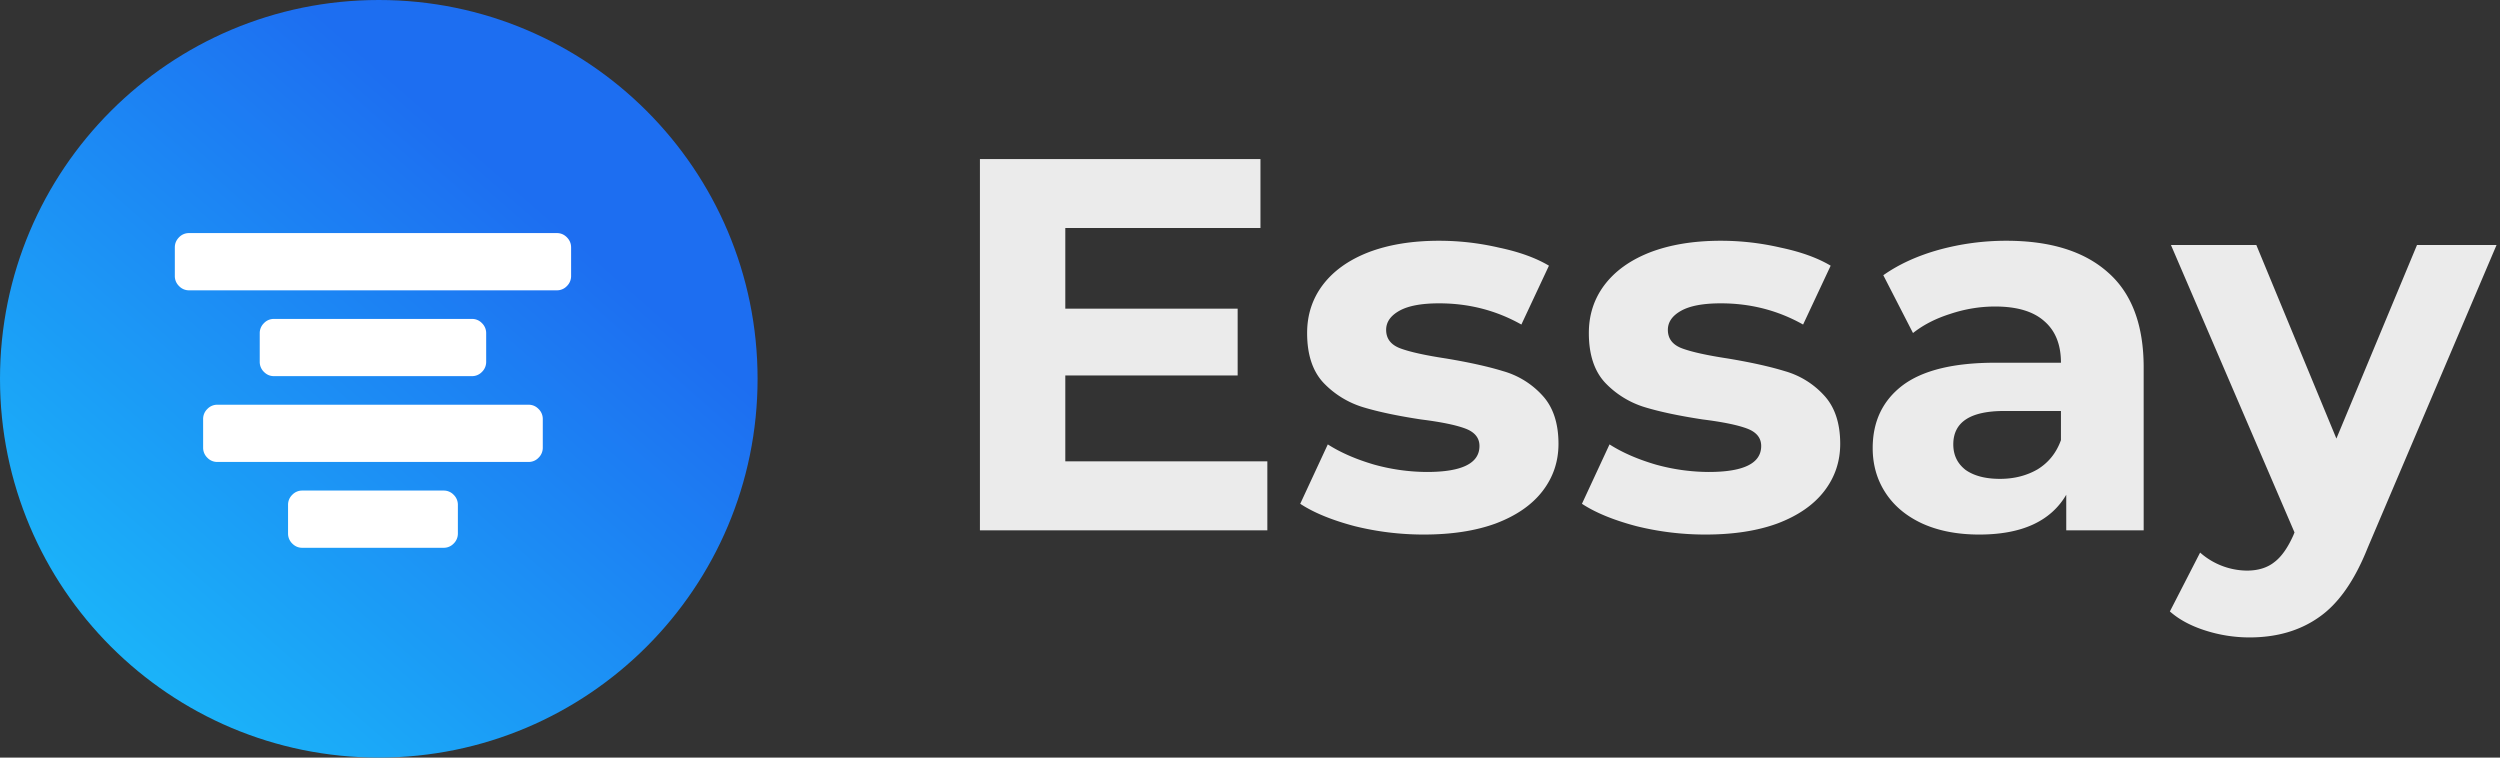
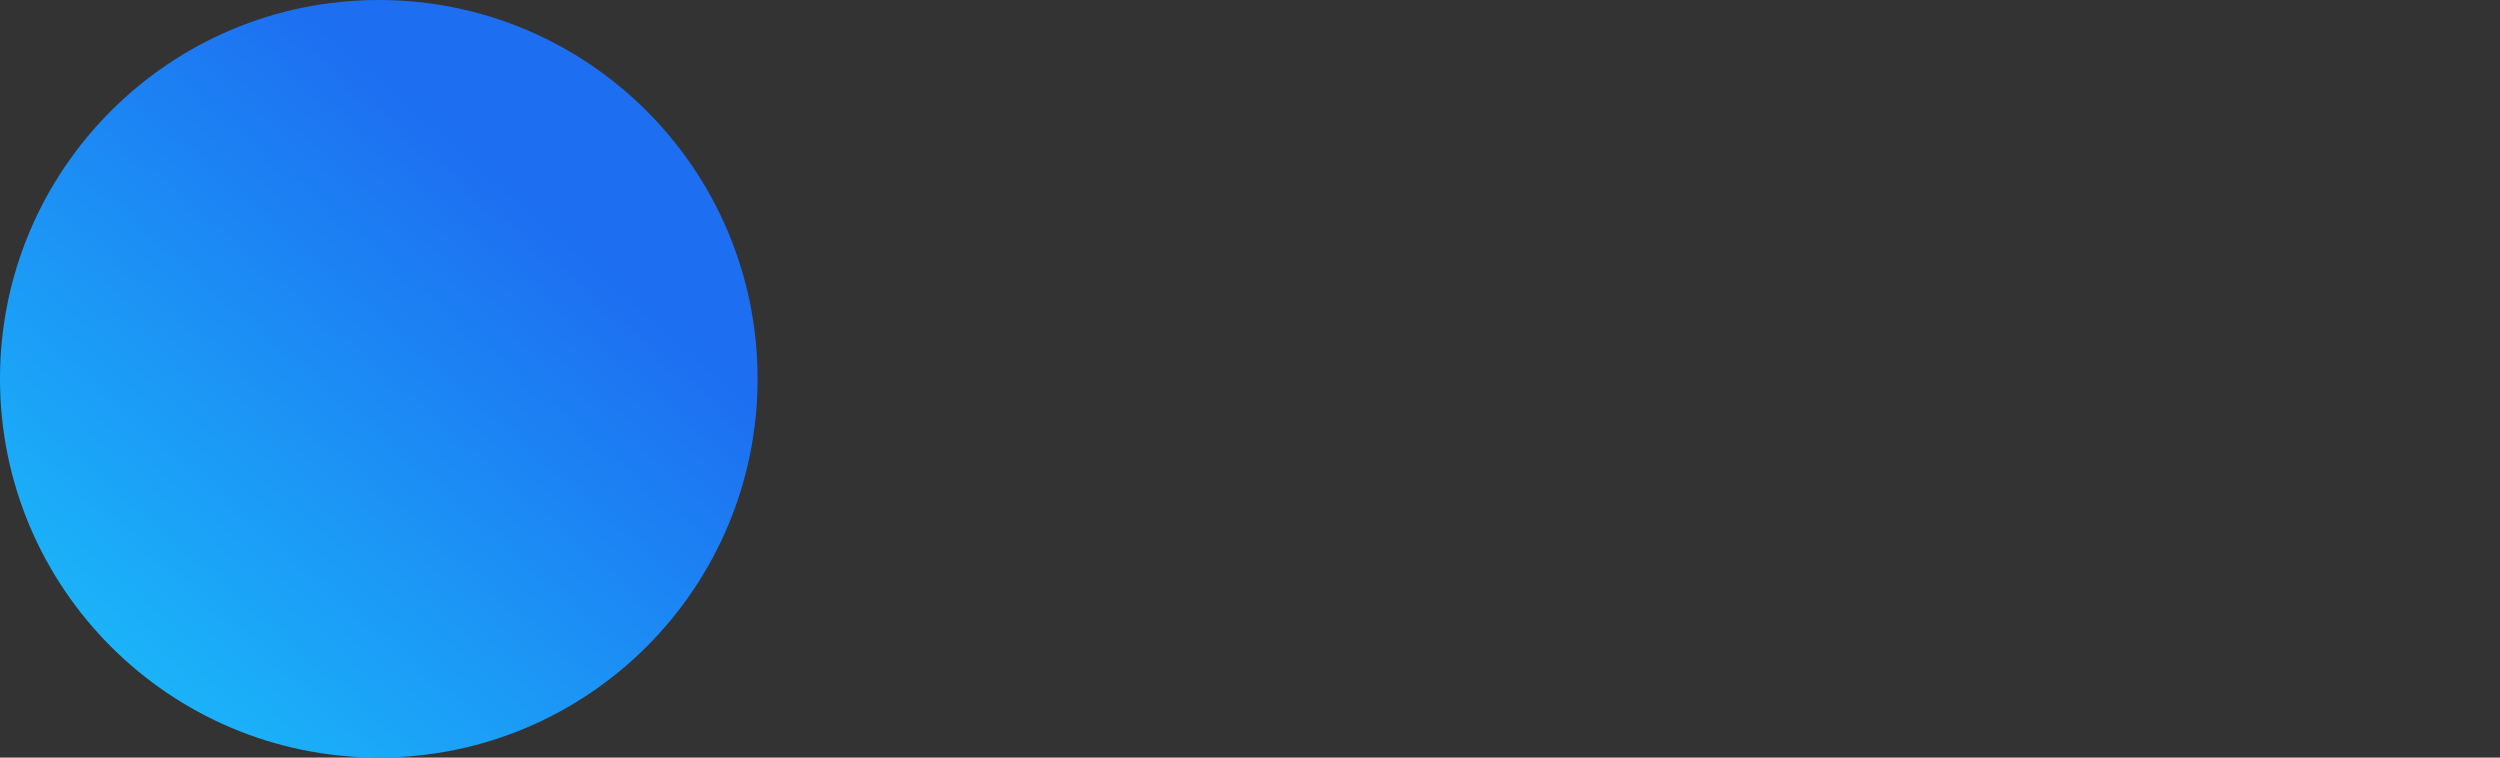
<svg xmlns="http://www.w3.org/2000/svg" width="132" height="40" fill="none">
  <rect width="100%" height="100%" fill="#333333" stroke="none" />
  <path fill-rule="evenodd" clip-rule="evenodd" d="M20 40c11.046 0 20-8.954 20-20S31.046 0 20 0 0 8.954 0 20s8.954 20 20 20Z" fill="url(#a)" />
-   <path fill-rule="evenodd" clip-rule="evenodd" d="M23.428 25.902h-7.472a.715.715 0 0 0-.525.224.73.73 0 0 0-.222.531v1.51a.73.73 0 0 0 .222.532c.148.149.323.224.525.224h7.473a.716.716 0 0 0 .525-.224.731.731 0 0 0 .222-.531v-1.511a.73.73 0 0 0-.222-.531.715.715 0 0 0-.526-.224ZM11.473 21.37h16.439c.202 0 .378.075.525.225a.73.73 0 0 1 .222.53v1.511a.73.73 0 0 1-.222.531.714.714 0 0 1-.525.224h-16.44a.714.714 0 0 1-.525-.224.73.73 0 0 1-.222-.53v-1.512a.73.73 0 0 1 .222-.53.715.715 0 0 1 .526-.225Zm2.463-1.734c.148.15.323.224.526.224h10.461a.714.714 0 0 0 .525-.224.73.73 0 0 0 .222-.531v-1.51a.73.73 0 0 0-.222-.532.714.714 0 0 0-.525-.224H14.462a.715.715 0 0 0-.526.224.73.73 0 0 0-.222.531v1.51a.73.73 0 0 0 .222.532Zm16.218-6.573v1.51a.73.73 0 0 1-.222.531.715.715 0 0 1-.525.225H9.978a.715.715 0 0 1-.525-.225.73.73 0 0 1-.222-.53v-1.511c0-.205.074-.382.221-.532a.716.716 0 0 1 .526-.224h19.428c.203 0 .378.075.526.224.148.15.222.327.222.532Z" fill="#fff" />
-   <path opacity=".9" d="M66.916 24.36V28H51.74V8.4h14.812v3.64H56.248v4.256h9.1v3.528h-9.1v4.536h10.668Zm8.26 3.864c-1.25 0-2.474-.15-3.668-.448-1.195-.317-2.147-.71-2.856-1.176l1.456-3.136c.672.43 1.484.784 2.436 1.064a10.55 10.55 0 0 0 2.8.392c1.848 0 2.772-.457 2.772-1.372 0-.43-.252-.737-.756-.924-.504-.187-1.279-.345-2.324-.476-1.232-.187-2.25-.401-3.052-.644a4.833 4.833 0 0 1-2.1-1.288c-.579-.616-.868-1.493-.868-2.632 0-.952.27-1.792.812-2.52.56-.747 1.362-1.325 2.408-1.736 1.064-.41 2.314-.616 3.752-.616 1.064 0 2.118.121 3.164.364 1.064.224 1.941.541 2.632.952l-1.456 3.108c-1.326-.747-2.772-1.12-4.34-1.12-.933 0-1.633.13-2.1.392-.467.261-.7.597-.7 1.008 0 .467.252.793.756.98.504.187 1.306.364 2.408.532 1.232.205 2.24.43 3.024.672a4.436 4.436 0 0 1 2.044 1.26c.579.616.868 1.475.868 2.576 0 .933-.28 1.764-.84 2.492-.56.728-1.381 1.297-2.464 1.708-1.064.392-2.334.588-3.808.588Zm14.875 0c-1.25 0-2.474-.15-3.668-.448-1.195-.317-2.147-.71-2.856-1.176l1.456-3.136c.672.43 1.484.784 2.436 1.064a10.55 10.55 0 0 0 2.8.392c1.848 0 2.772-.457 2.772-1.372 0-.43-.252-.737-.756-.924-.504-.187-1.279-.345-2.324-.476-1.232-.187-2.25-.401-3.052-.644a4.833 4.833 0 0 1-2.1-1.288c-.579-.616-.868-1.493-.868-2.632 0-.952.27-1.792.812-2.52.56-.747 1.362-1.325 2.408-1.736 1.064-.41 2.314-.616 3.752-.616 1.064 0 2.118.121 3.164.364 1.064.224 1.941.541 2.632.952l-1.456 3.108c-1.326-.747-2.772-1.12-4.34-1.12-.933 0-1.633.13-2.1.392-.467.261-.7.597-.7 1.008 0 .467.252.793.756.98.504.187 1.306.364 2.408.532 1.232.205 2.24.43 3.024.672a4.436 4.436 0 0 1 2.044 1.26c.579.616.868 1.475.868 2.576 0 .933-.28 1.764-.84 2.492-.56.728-1.381 1.297-2.464 1.708-1.064.392-2.334.588-3.808.588Zm15.883-15.512c2.333 0 4.125.56 5.376 1.68 1.25 1.101 1.876 2.772 1.876 5.012V28h-4.088v-1.876c-.822 1.4-2.352 2.1-4.592 2.1-1.158 0-2.166-.196-3.024-.588-.84-.392-1.484-.933-1.932-1.624-.448-.69-.672-1.475-.672-2.352 0-1.4.522-2.501 1.568-3.304 1.064-.803 2.697-1.204 4.9-1.204h3.472c0-.952-.29-1.68-.868-2.184-.579-.523-1.447-.784-2.604-.784-.803 0-1.596.13-2.38.392-.766.243-1.419.579-1.96 1.008l-1.568-3.052c.821-.579 1.801-1.027 2.94-1.344a13.383 13.383 0 0 1 3.556-.476Zm-.336 12.572c.746 0 1.409-.168 1.988-.504.578-.355.989-.868 1.232-1.54V21.7h-2.996c-1.792 0-2.688.588-2.688 1.764 0 .56.214 1.008.644 1.344.448.317 1.054.476 1.82.476Zm26.22-12.348-6.804 15.988c-.691 1.736-1.55 2.959-2.576 3.668-1.008.71-2.231 1.064-3.668 1.064a7.645 7.645 0 0 1-2.324-.364c-.766-.243-1.391-.579-1.876-1.008l1.596-3.108a3.784 3.784 0 0 0 2.464.952c.597 0 1.082-.15 1.456-.448.373-.28.709-.756 1.008-1.428l.056-.14-6.524-15.176h4.508l4.228 10.22 4.256-10.22h4.2Z" fill="#fff" />
  <defs>
    <linearGradient id="a" x1="14.665" y1="-1.193" x2="-12.291" y2="29.644" gradientUnits="userSpaceOnUse">
      <stop stop-color="#1D6EF1" />
      <stop offset="1" stop-color="#1AC5FB" />
    </linearGradient>
  </defs>
</svg>